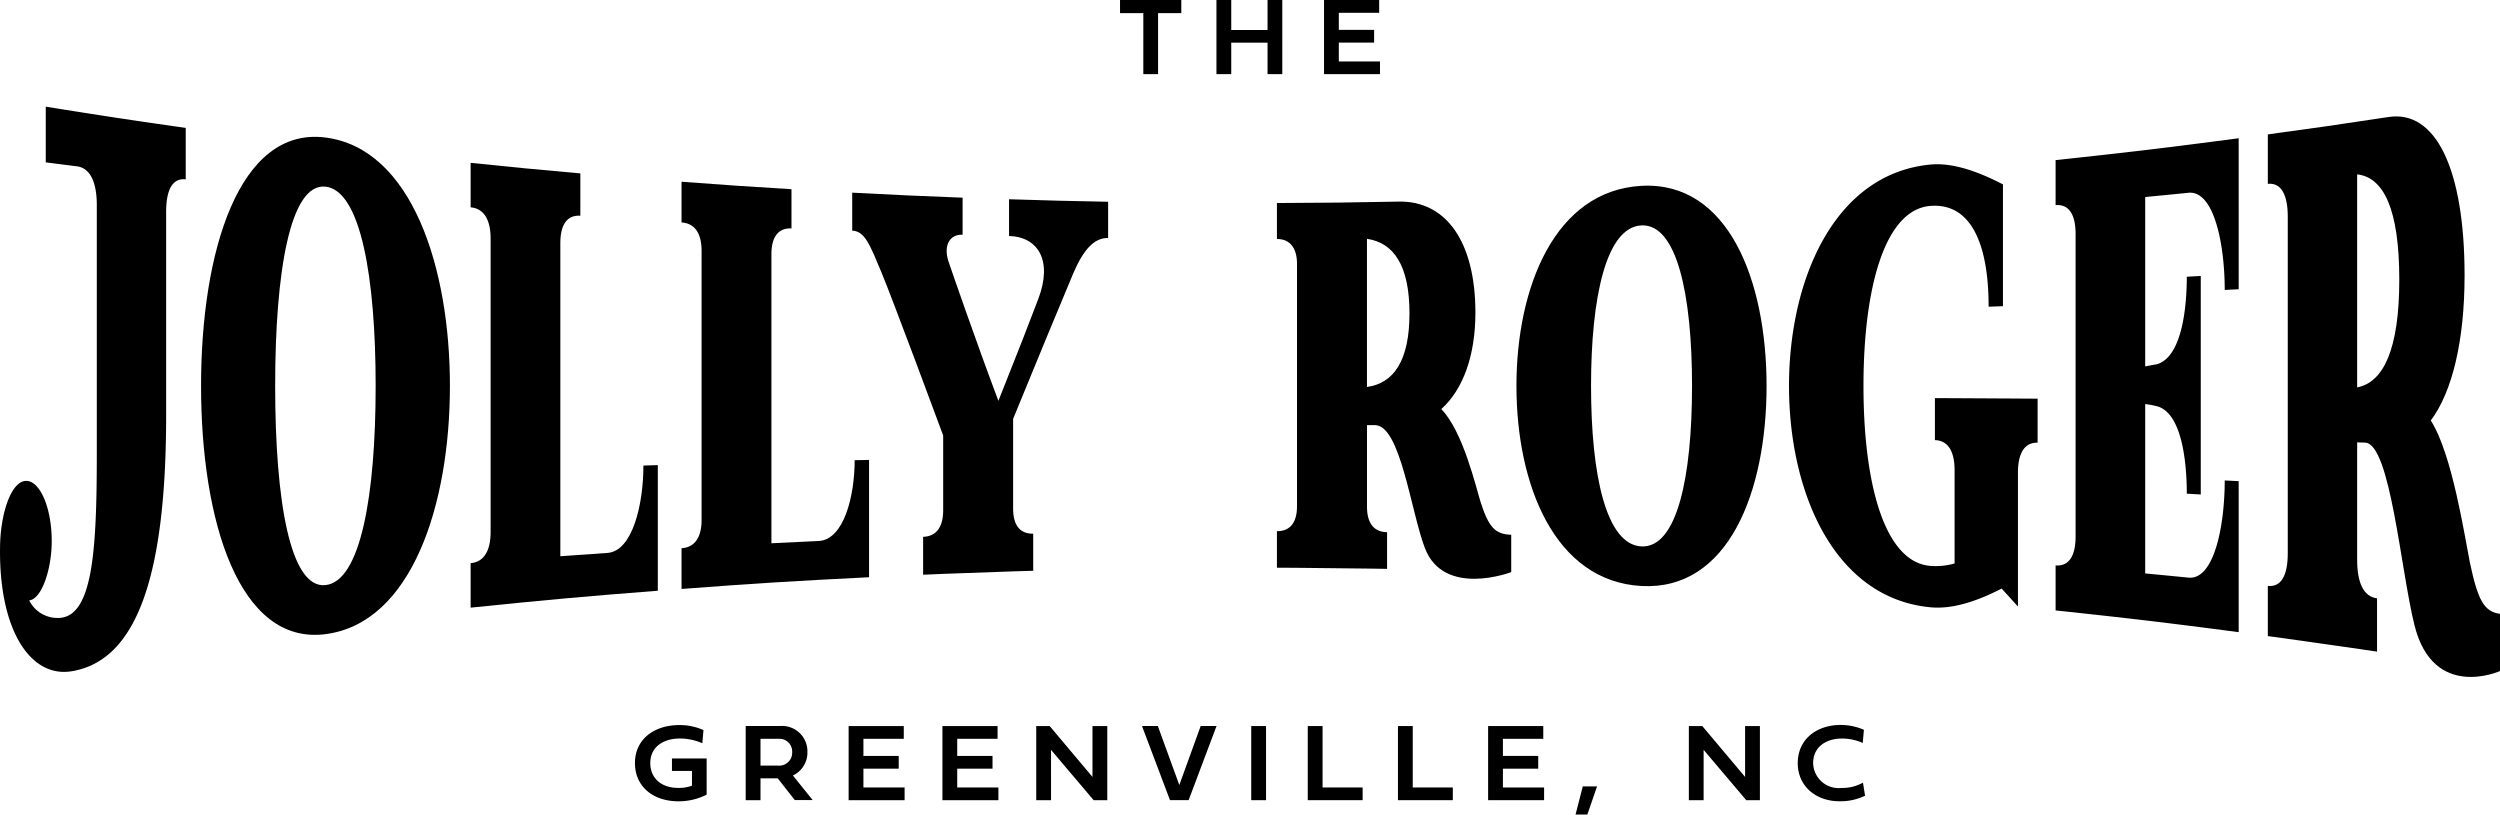
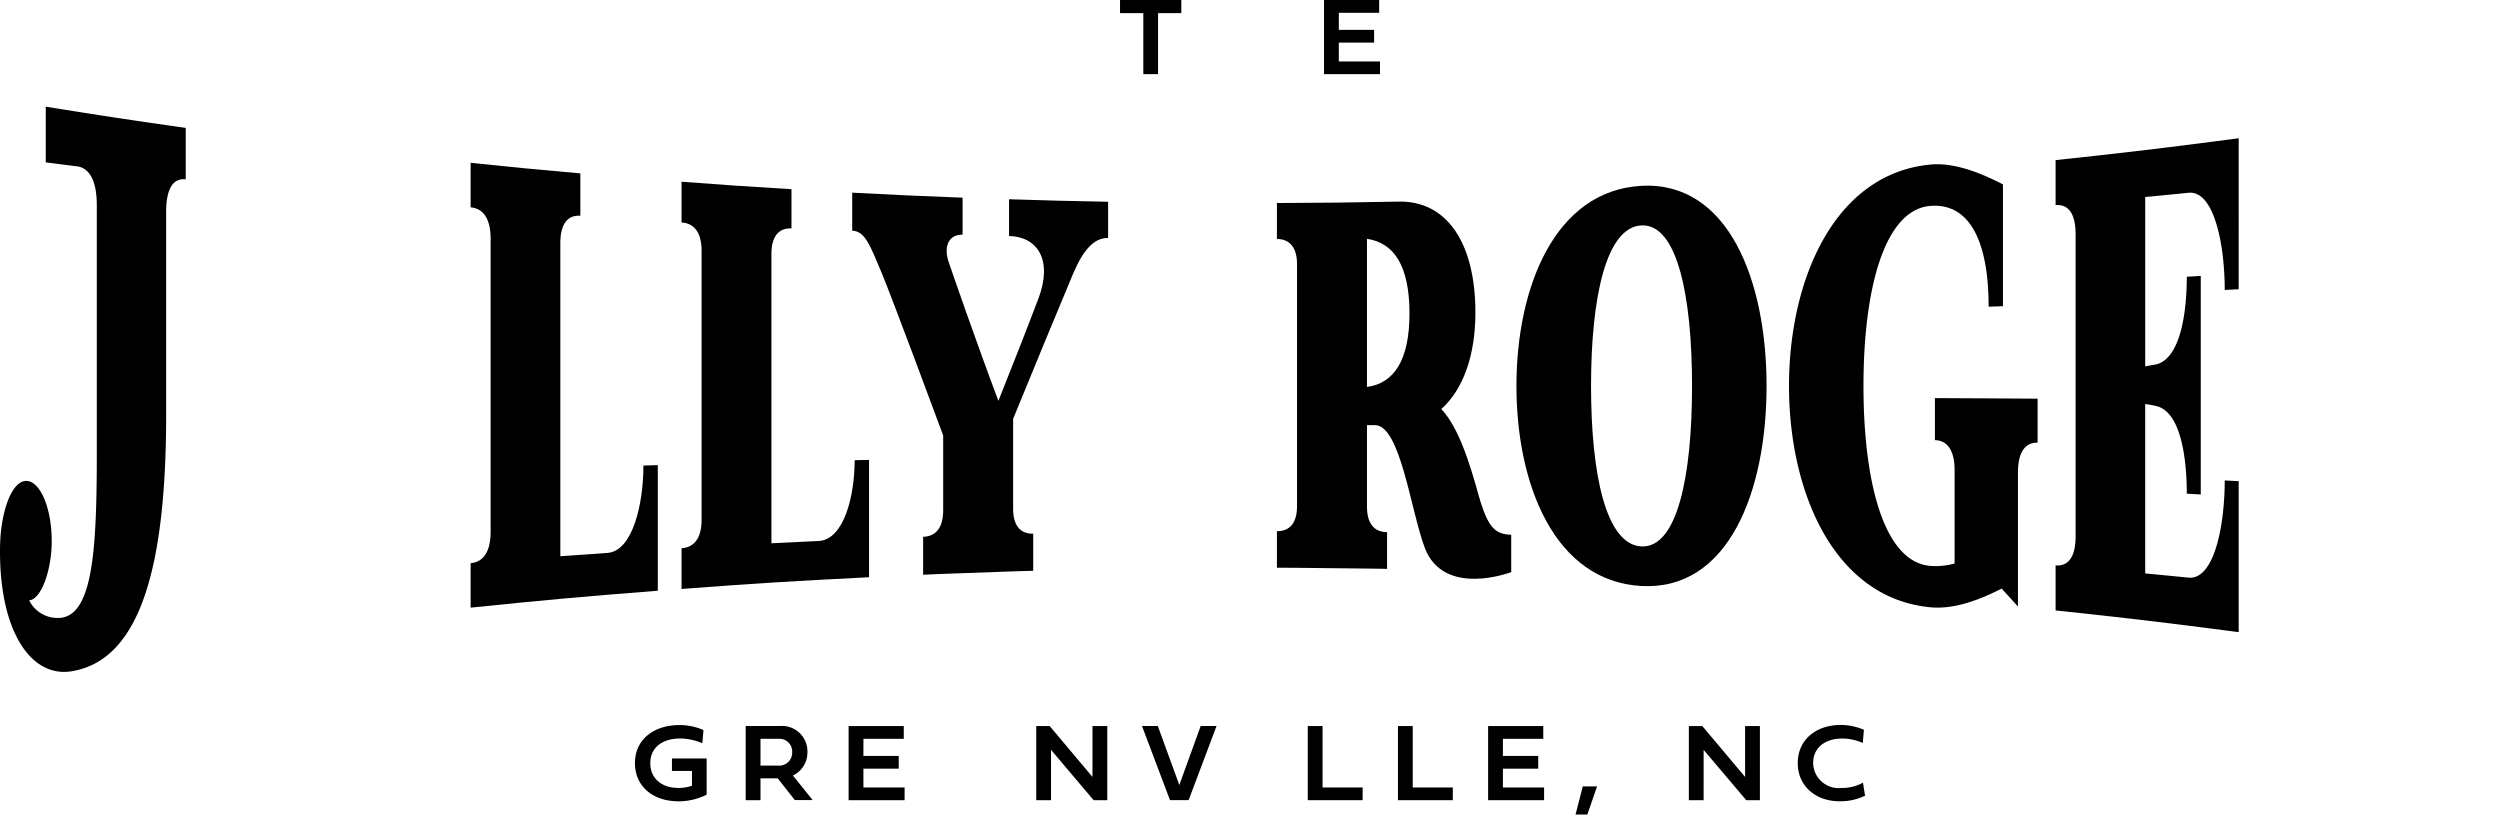
<svg xmlns="http://www.w3.org/2000/svg" width="265.777" height="86.595" viewBox="0 0 265.777 86.595">
  <g id="Group_1704" data-name="Group 1704" transform="translate(931.239 -799.542)">
    <path id="Path_198" data-name="Path 198" d="M-926.374,824.482c1.324.171,1.987.255,3.311.422,1.445.182,2.115,1.744,2.115,4.125v26.366c0,10.021-.389,17.046-3.77,17.5a3.364,3.364,0,0,1-3.417-1.843c1.373-.171,2.395-3.415,2.395-6.281,0-3.625-1.272-6.466-2.747-6.424-1.541.044-2.683,3.367-2.746,6.928-.158,8.941,3.237,14.025,7.607,13.31,6.836-1.119,10.05-9.873,10.05-27.252V829.763c0-2.29.635-3.639,2.082-3.474v-5.47c-5.959-.847-8.935-1.3-14.88-2.257Z" transform="translate(0 -7.68)" />
-     <path id="Path_199" data-name="Path 199" d="M-882.169,871.6c-3.75.384-5.34-8.969-5.34-21.18,0-12.137,1.59-21.565,5.34-21.182s5.343,9.656,5.343,21.182c0,11.6-1.593,20.8-5.343,21.18m0-47.585c-9.2-1.174-13.218,12.145-13.218,26.4,0,14.336,4.021,27.579,13.218,26.4s13.239-13.786,13.239-26.4c0-12.552-4.042-25.23-13.239-26.4" transform="translate(-14.477 -9.854)" />
    <path id="Path_200" data-name="Path 200" d="M-828.954,860.765c0,4.079-1.136,9.1-3.832,9.287-2,.135-3,.206-5,.351v-33.3c0-1.881.674-3,2.128-2.9v-4.5c-4.669-.414-7-.639-11.665-1.122v4.729c1.453.12,2.126,1.38,2.126,3.32v31.192c0,1.941-.673,3.2-2.126,3.317v4.73c7.952-.819,11.931-1.178,19.9-1.8,0-5.342,0-8.012,0-13.354l-1.526.047" transform="translate(-33.883 -11.726)" />
    <path id="Path_201" data-name="Path 201" d="M-791.307,861.55c0,3.8-1.138,8.467-3.839,8.59-2,.091-3.007.139-5.01.24V839.624c0-1.739.675-2.784,2.132-2.713V832.74c-4.677-.283-7.014-.442-11.687-.794,0,1.732,0,2.6,0,4.329,1.457.088,2.131,1.233,2.131,3.012,0,11.444,0,17.167,0,28.611,0,1.779-.674,2.922-2.131,3.01,0,1.732,0,2.6,0,4.33,7.968-.6,11.955-.846,19.934-1.245V861.52l-1.529.03" transform="translate(-49.072 -13.084)" />
    <path id="Path_202" data-name="Path 202" d="M-762.6,838.5c2.988.076,4.7,2.515,3.095,6.713-1.174,3.081-1.815,4.747-4.233,10.814-2.384-6.337-5.051-14.047-5.336-14.912-.5-1.671.178-2.795,1.53-2.753v-3.935c-4.7-.179-7.042-.284-11.735-.532v4.039c1.351.057,1.879,1.5,3.129,4.482,1.056,2.525,6.152,16.209,6.542,17.291v7.958c0,1.718-.675,2.769-2.133,2.819v4.027s.851-.037,2.181-.091l7.457-.267c1.272-.039,2.065-.061,2.065-.061v-3.943c-1.458.033-2.135-.966-2.135-2.66v-9.548c1.637-4.018,5.548-13.486,6.4-15.485,1.1-2.557,2.242-3.767,3.7-3.745v-3.849c-4.213-.078-6.32-.132-10.532-.267v3.9" transform="translate(-61.361 -13.87)" />
    <path id="Path_203" data-name="Path 203" d="M-693.977,855.2V839.45c2.847.41,4.52,2.839,4.52,7.924,0,5.03-1.672,7.435-4.52,7.823m12.1,12.3c-.534-1.7-1.886-7.583-4.2-9.948,2.312-2.068,3.629-5.682,3.629-10.249,0-7.555-3.131-11.908-8.148-11.808-5.181.1-7.772.132-12.953.151v3.821c1.458,0,2.135,1.045,2.135,2.651v25.767c0,1.663-.677,2.655-2.135,2.651v3.879s.794,0,2.066.01l8,.087,1.644.028v-3.9c-1.46-.021-2.135-1.03-2.135-2.7v-8.681l.854,0c2.705.01,3.812,9.176,5.3,13.067,2.03,5.3,9.179,2.558,9.179,2.558v-3.972c-1.708-.047-2.384-.8-3.237-3.413" transform="translate(-91.939 -14.517)" />
    <path id="Path_204" data-name="Path 204" d="M-647.541,871c-3.769-.162-5.369-7.6-5.369-17.063,0-9.405,1.6-16.9,5.369-17.065s5.368,7.4,5.368,17.065c0,9.721-1.6,17.226-5.368,17.063m0-38.334c-9.244.5-13.3,10.822-13.3,21.271,0,10.506,4.057,20.775,13.3,21.272s13.291-10.04,13.291-21.272c0-11.172-4.048-21.768-13.291-21.271" transform="translate(-109.184 -13.368)" />
    <path id="Path_205" data-name="Path 205" d="M-596.727,858.159c1.454.034,2.092,1.29,2.092,3.184v9.929a7.433,7.433,0,0,1-2.553.259c-4.932-.375-7.133-8.821-7.133-19.136,0-10.255,2.2-18.763,7.133-19.139,4.079-.31,6.17,3.622,6.17,10.717l1.525-.055V830.971c-3.262-1.7-5.744-2.294-7.695-2.111-10.252.959-15.05,12.275-15.05,23.535,0,11.318,4.8,22.574,15.05,23.534,1.95.183,4.362-.349,7.553-1.99.695.757,1.042,1.139,1.736,1.908V861.6c0-1.948.639-3.209,2.09-3.17v-4.68c-4.365-.027-6.549-.038-10.918-.061Z" transform="translate(-128.81 -11.825)" />
    <path id="Path_206" data-name="Path 206" d="M-546.722,840.322l1.484-.076V824.193c-7.776,1.026-11.669,1.49-19.463,2.324,0,1.914,0,2.872,0,4.787,1.452-.125,2.125,1.06,2.125,3.061v32.177c0,2-.673,3.185-2.125,3.061,0,1.916,0,2.873,0,4.789,7.794.829,11.687,1.291,19.463,2.31V860.649c-.594-.03-.891-.046-1.484-.075,0,4.839-1.131,10.6-3.854,10.33-1.838-.182-2.759-.272-4.6-.446V852.452a9.544,9.544,0,0,1,1.238.228c2.583.673,3.184,5.653,3.184,9.3l1.485.084V838.832l-1.485.084c0,3.576-.6,8.559-3.184,9.306-.46.079-.885.153-1.238.229v-18.01c1.84-.175,2.76-.265,4.6-.45,2.723-.272,3.854,5.491,3.854,10.331" transform="translate(-148.005 -9.954)" />
-     <path id="Path_207" data-name="Path 207" d="M-517.363,849.107v-22.65c2.822.308,4.479,3.721,4.479,11.18,0,7.377-1.657,10.914-4.479,11.47m11.983,18.615c-.528-2.615-1.865-11.553-4.156-15.1,2.291-3.041,3.593-8.519,3.593-15.413,0-11.4-3.1-17.608-8.07-16.852-5.134.782-7.7,1.152-12.847,1.85v5.258c1.449-.158,2.12,1.23,2.12,3.463v35.814c0,2.31-.671,3.621-2.12,3.465v5.336s.692.092,1.818.247l8.072,1.15c1.072.158,1.722.256,1.722.256v-5.667c-1.445-.173-2.115-1.691-2.115-4.092V854.948l.846.027c2.682.085,3.777,13.529,5.254,19.434,2.012,8.041,9.086,4.851,9.086,4.851v-6.082c-1.689-.225-2.359-1.444-3.2-5.456" transform="translate(-163.285 -8.378)" />
    <path id="Path_208" data-name="Path 208" d="M-811.959,933.7h-2.127v-1.323h3.689v3.847a6.626,6.626,0,0,1-2.967.708c-2.867,0-4.656-1.688-4.656-4.056,0-2.565,2.058-4.051,4.726-4.051a6.205,6.205,0,0,1,2.559.534l-.123,1.4a6.018,6.018,0,0,0-2.349-.506c-1.836,0-3.182.912-3.182,2.624,0,1.6,1.189,2.629,2.961,2.629a4.119,4.119,0,0,0,1.469-.232Z" transform="translate(-45.717 -52.201)" />
    <path id="Path_209" data-name="Path 209" d="M-796.7,930.363v2.85h1.917a1.376,1.376,0,0,0,1.451-1.417,1.355,1.355,0,0,0-1.451-1.433Zm1.83,4.2h-1.83v2.322h-1.573V929h3.672a2.7,2.7,0,0,1,2.89,2.786,2.7,2.7,0,0,1-1.544,2.477l2.1,2.612h-1.9Z" transform="translate(-53.69 -52.276)" />
    <path id="Path_210" data-name="Path 210" d="M-773.968,936.886h-5.951v-7.881h5.863v1.357h-4.29v1.817h3.753v1.358h-3.753v2h4.377Z" transform="translate(-61.102 -52.276)" />
-     <path id="Path_211" data-name="Path 211" d="M-757.243,936.886h-5.951v-7.881h5.863v1.357h-4.29v1.817h3.753v1.358h-3.753v2h4.377Z" transform="translate(-67.855 -52.276)" />
    <path id="Path_212" data-name="Path 212" d="M-744.893,936.886h-1.574v-7.881h1.428l4.551,5.409v-5.409h1.574v7.881h-1.451l-4.529-5.351Z" transform="translate(-74.609 -52.276)" />
    <path id="Path_213" data-name="Path 213" d="M-721.369,929h1.685l-2.967,7.881h-1.982L-727.61,929h1.684l2.285,6.274Z" transform="translate(-82.224 -52.276)" />
-     <rect id="Rectangle_1002" data-name="Rectangle 1002" width="1.574" height="7.881" transform="translate(-798.219 876.729)" />
    <path id="Path_214" data-name="Path 214" d="M-692.217,936.886h-5.833v-7.881h1.573v6.529h4.26Z" transform="translate(-94.16 -52.276)" />
    <path id="Path_215" data-name="Path 215" d="M-676.137,936.886h-5.833v-7.881h1.573v6.529h4.26Z" transform="translate(-100.652 -52.276)" />
    <path id="Path_216" data-name="Path 216" d="M-659.939,936.886h-5.95v-7.881h5.863v1.357h-4.29v1.817h3.753v1.358h-3.753v2h4.377Z" transform="translate(-107.146 -52.276)" />
    <path id="Path_217" data-name="Path 217" d="M-648.014,939.761l-1.032,2.995H-650.3l.769-2.995Z" transform="translate(-113.441 -56.619)" />
    <path id="Path_218" data-name="Path 218" d="M-628.53,936.886H-630.1v-7.881h1.428l4.551,5.409v-5.409h1.574v7.881H-624l-4.529-5.351Z" transform="translate(-121.596 -52.276)" />
    <path id="Path_219" data-name="Path 219" d="M-603.524,936.332a5.993,5.993,0,0,1-2.71.591c-2.534,0-4.446-1.613-4.446-4.057,0-2.548,2.028-4.056,4.551-4.056a6.191,6.191,0,0,1,2.482.516l-.122,1.4a5.352,5.352,0,0,0-2.22-.47c-1.69,0-3.054.906-3.054,2.6a2.717,2.717,0,0,0,3.024,2.652,4.519,4.519,0,0,0,2.273-.563Z" transform="translate(-129.439 -52.198)" />
    <path id="Path_220" data-name="Path 220" d="M-729.049,800.935h-2.477v-1.393h6.515v1.393h-2.471v6.488h-1.568Z" transform="translate(-80.642)" />
-     <path id="Path_221" data-name="Path 221" d="M-707.333,807.424H-708.9V804.08h-3.859v3.343h-1.573v-7.881h1.573v3.186h3.859v-3.186h1.568Z" transform="translate(-87.585 0)" />
    <path id="Path_222" data-name="Path 222" d="M-689.2,807.424h-5.951v-7.881h5.863V800.9h-4.29v1.816h3.753v1.358h-3.753v2h4.377Z" transform="translate(-95.33 0)" />
  </g>
</svg>